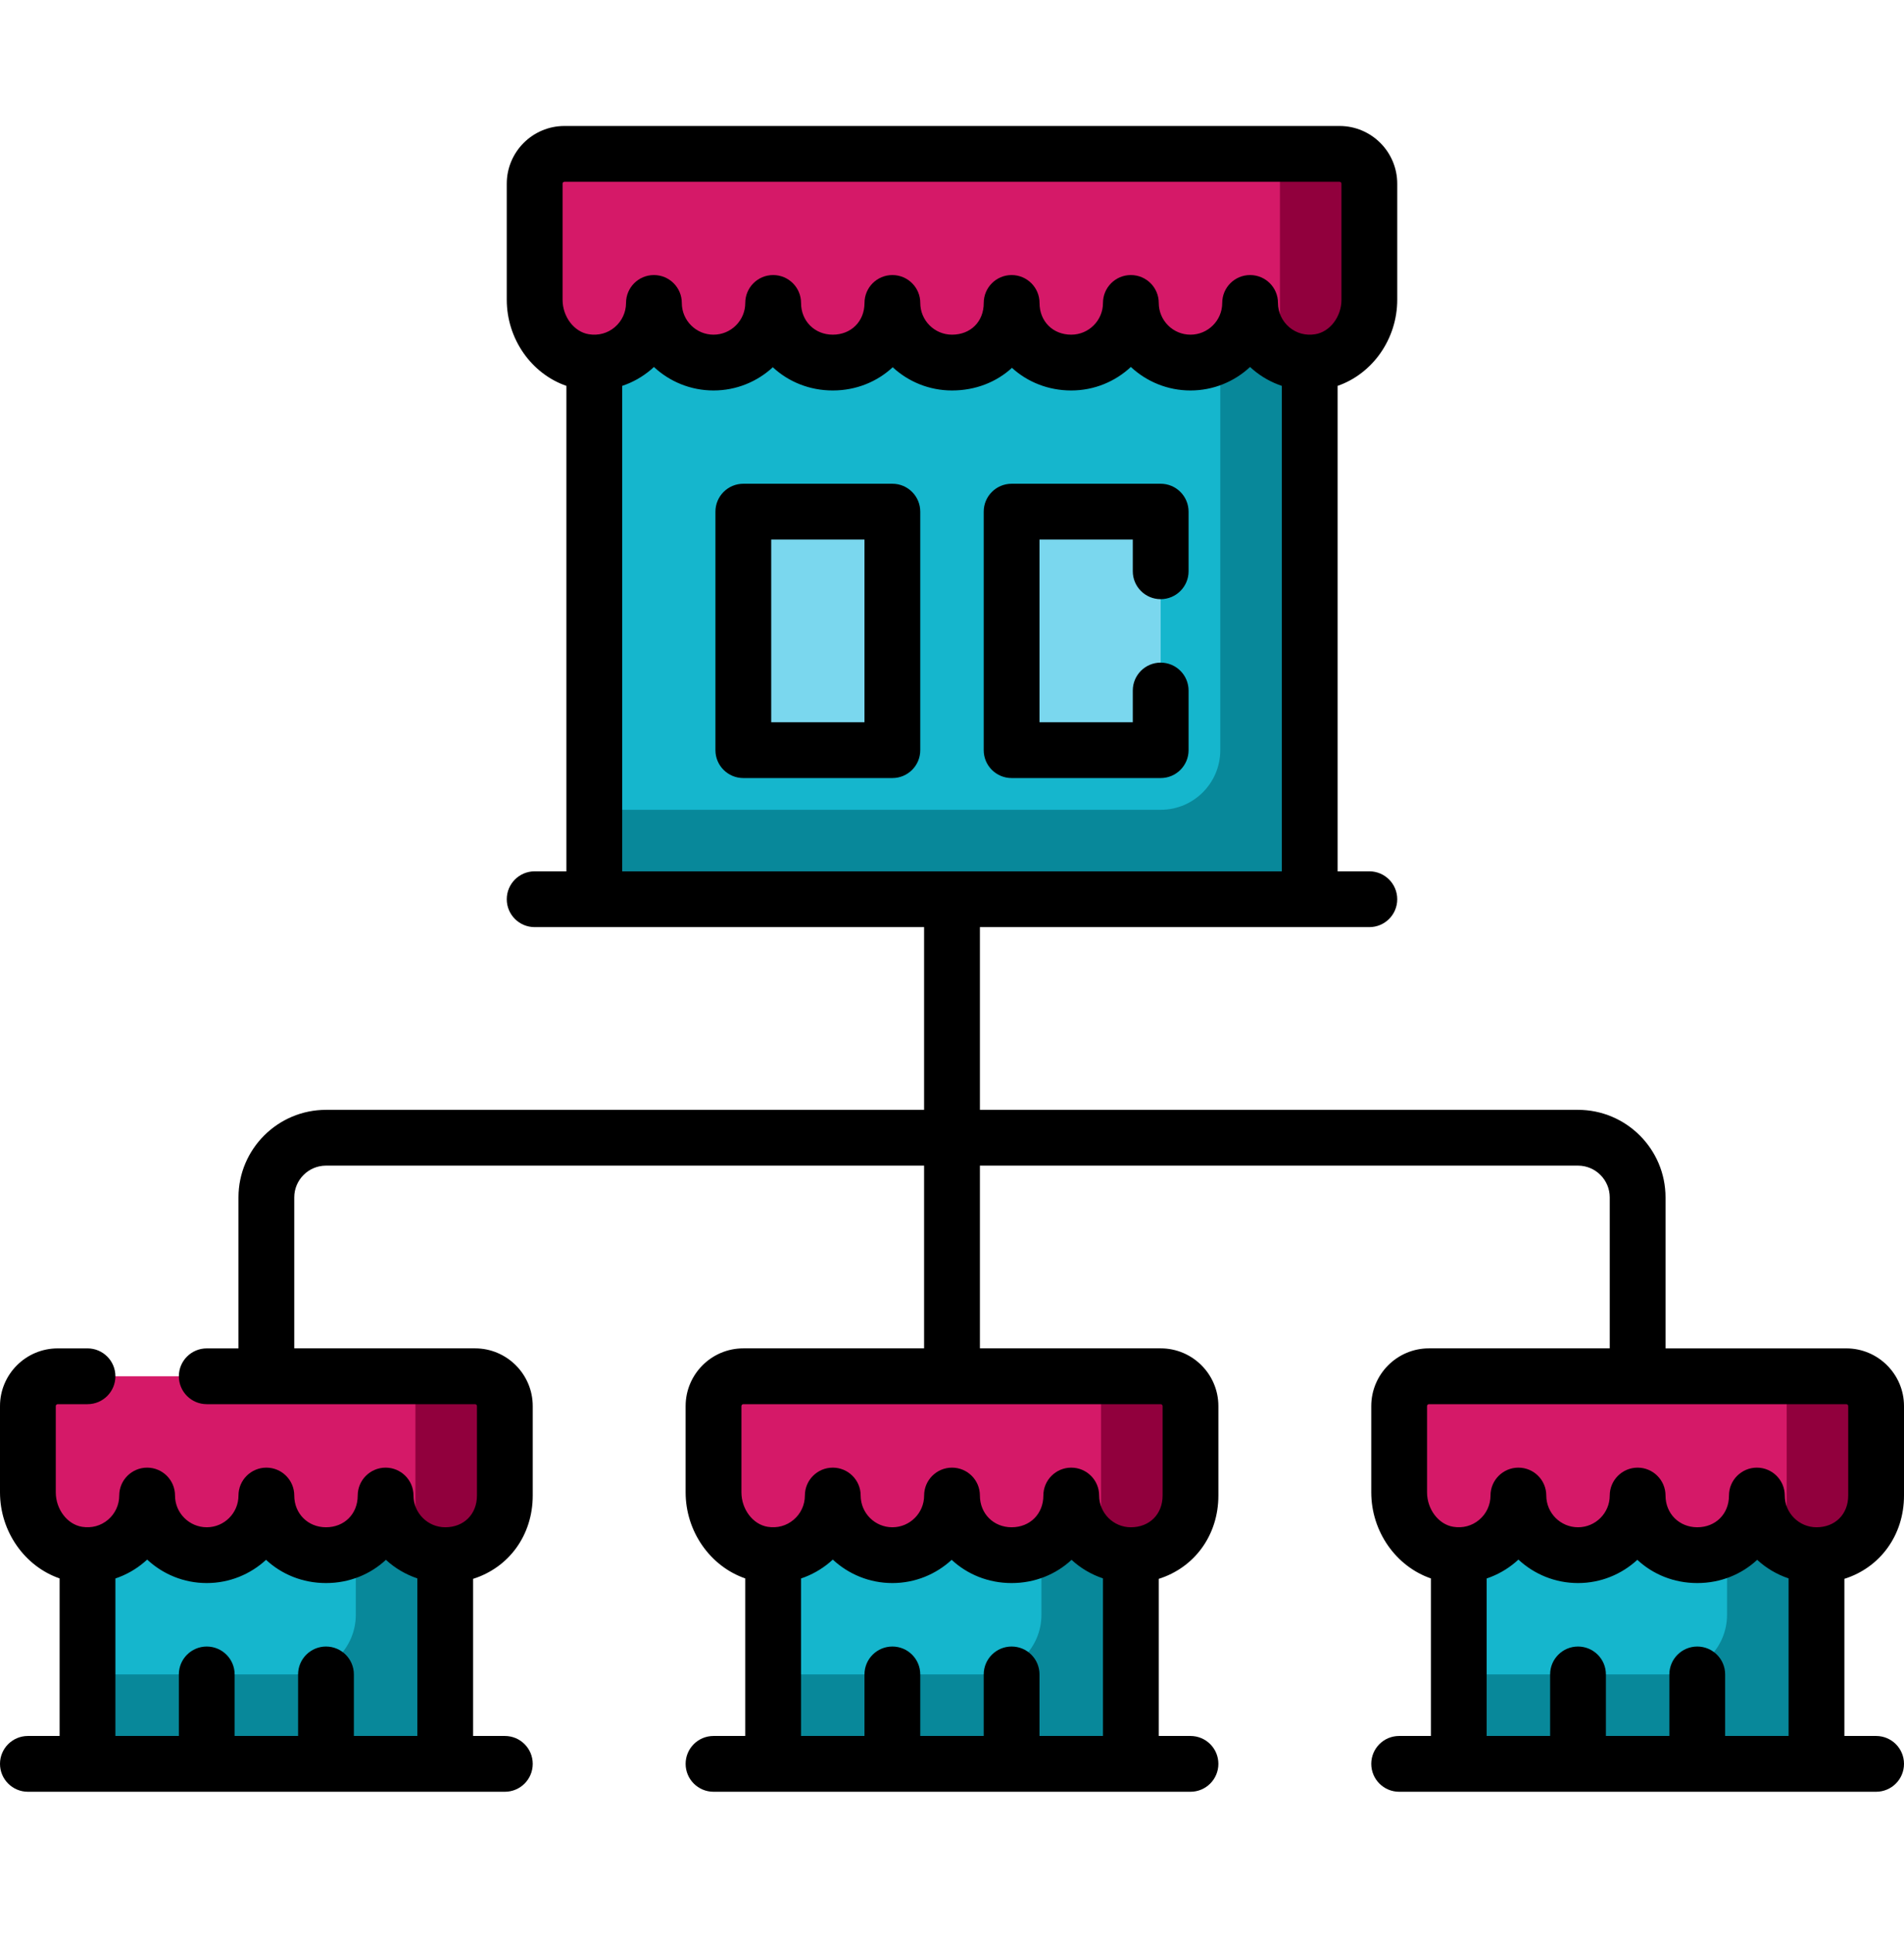
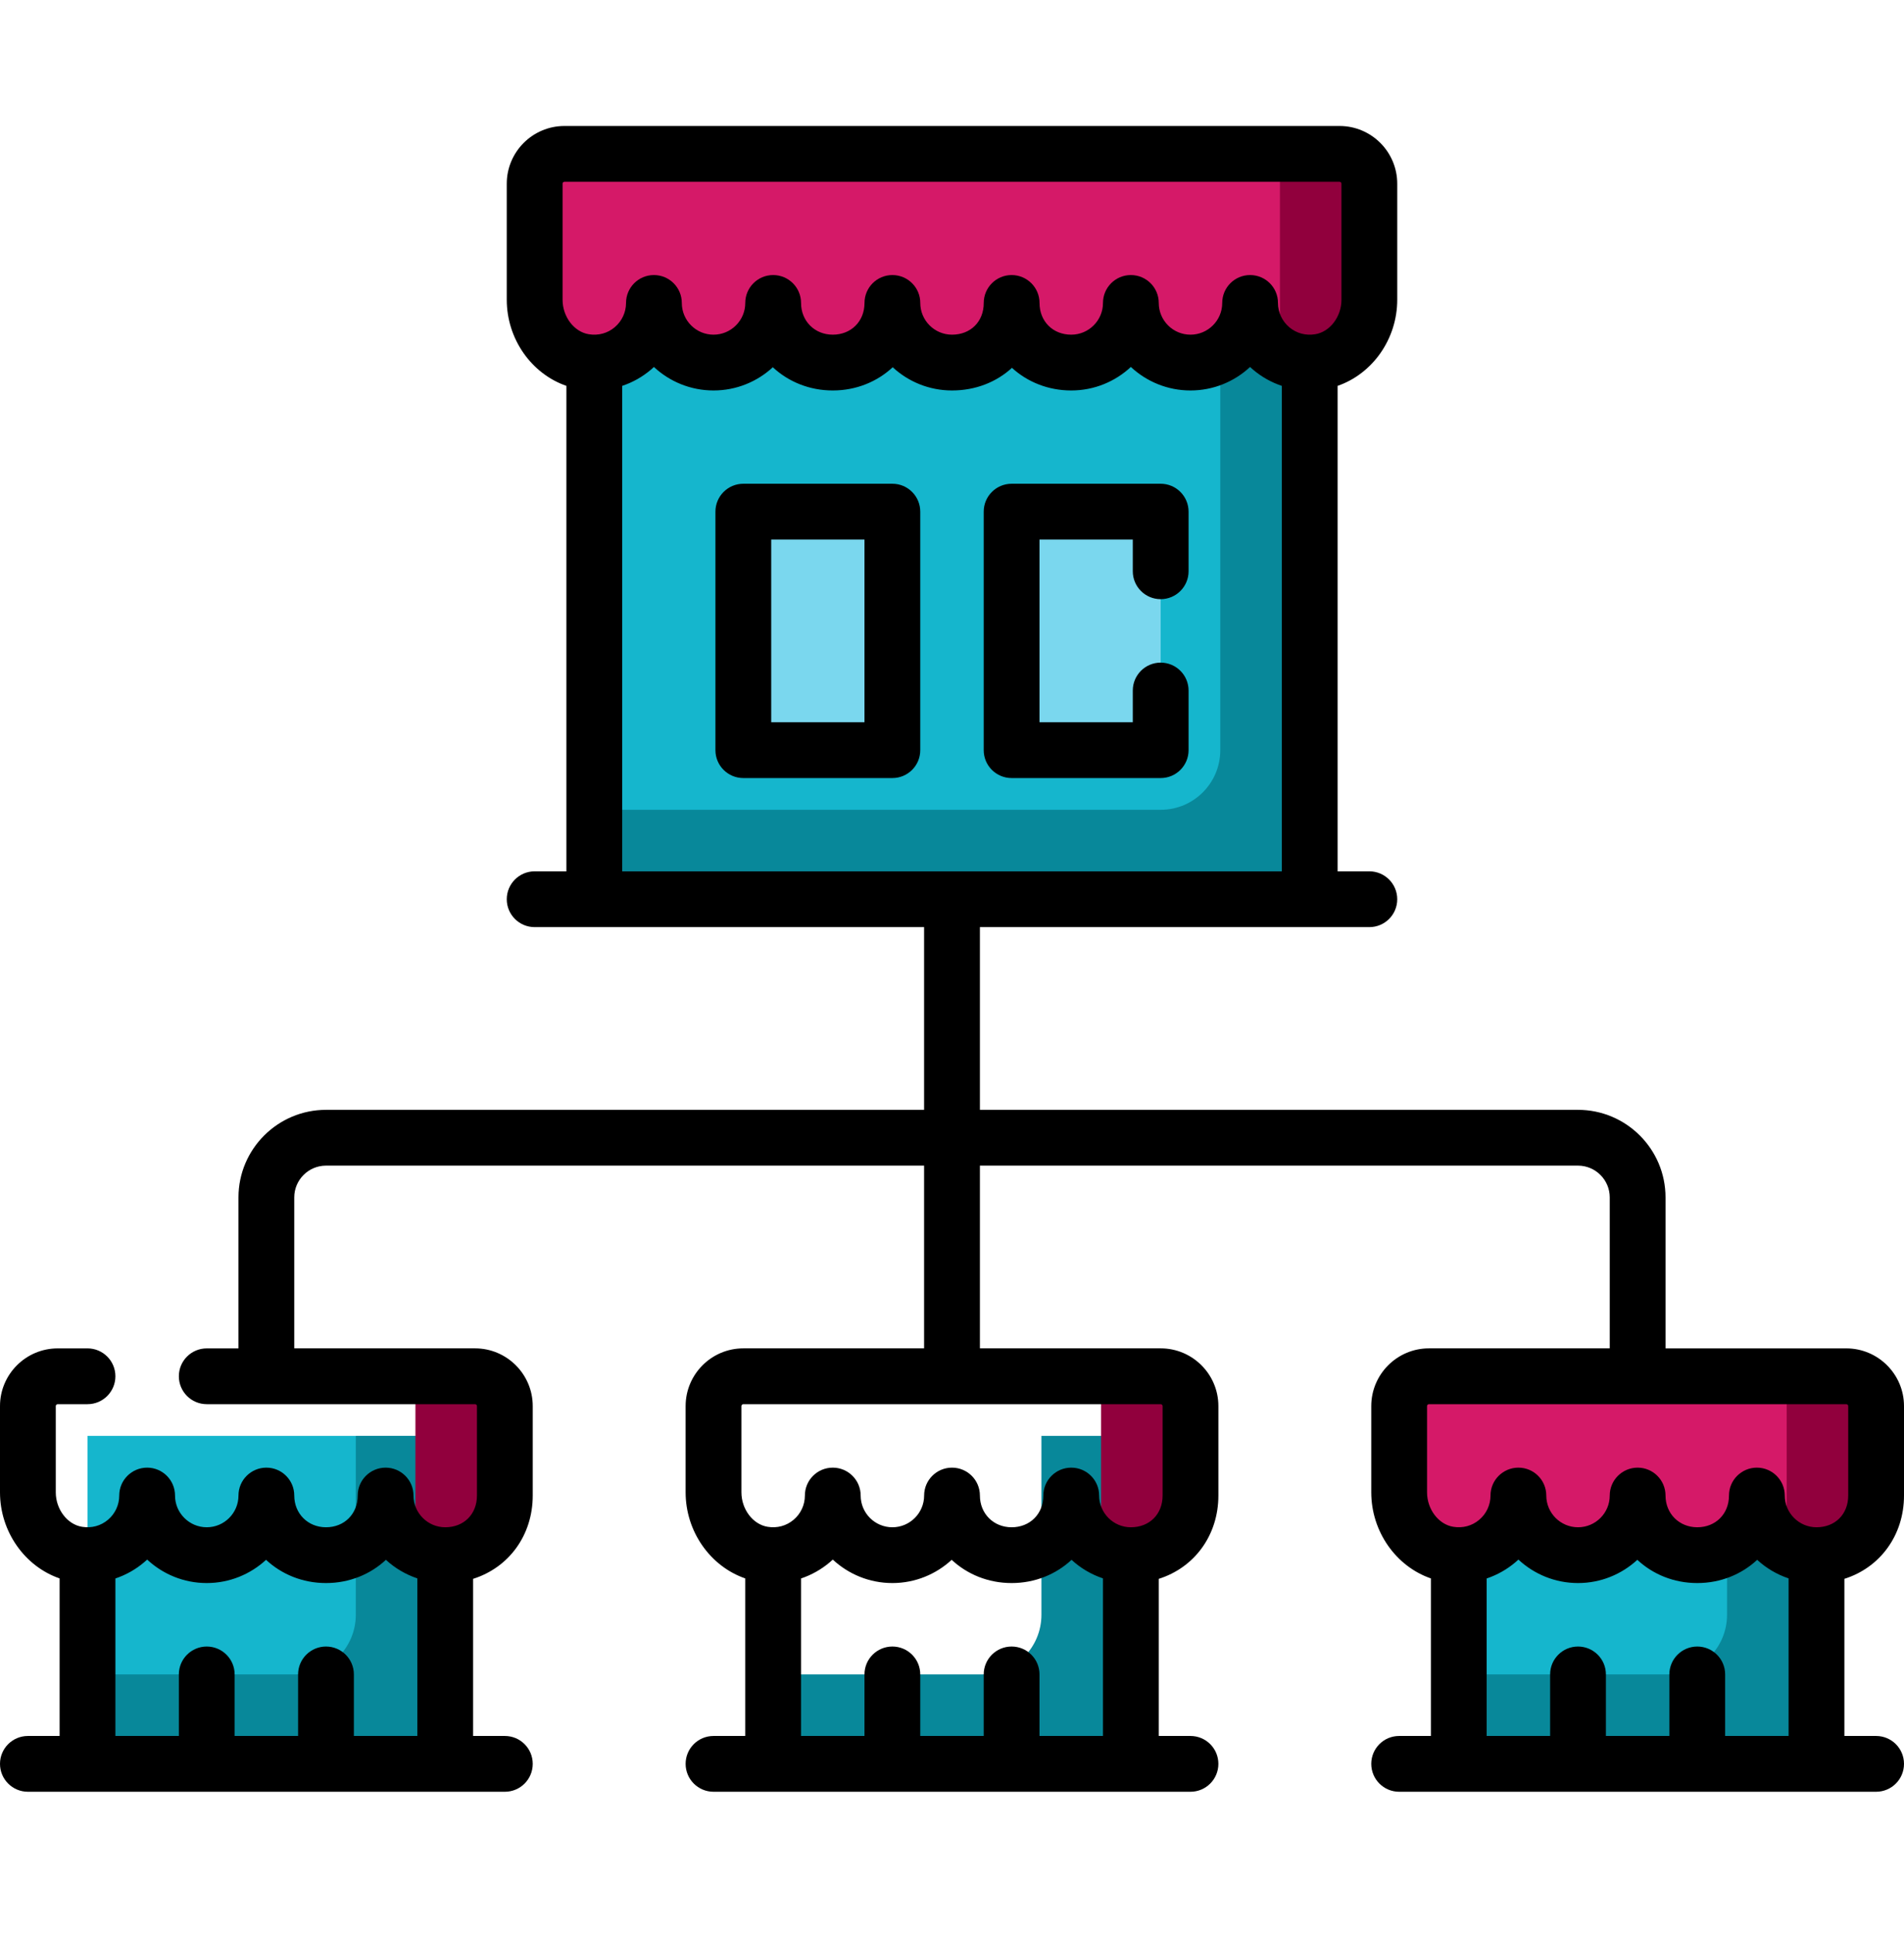
<svg xmlns="http://www.w3.org/2000/svg" width="64" height="65" viewBox="0 0 64 65" fill="none">
  <g id="Franchise">
    <g id="Group">
      <g id="Group_2">
        <path id="Vector" d="M19.976 7.176H44.024V30.222H19.976V7.176Z" fill="#15B6CD" />
        <path id="Vector_2" d="M39.014 27.216H19.976V30.222H44.024V7.176H41.018V25.212C41.018 26.319 40.121 27.216 39.014 27.216Z" fill="#08889A" />
        <path id="Vector_3" d="M17.972 6.174V10.074C17.972 11.072 18.654 11.998 19.639 12.158C20.436 12.288 21.164 11.947 21.59 11.369C21.777 11.116 22.181 11.111 22.366 11.365C22.731 11.863 23.32 12.185 23.984 12.185C24.645 12.185 25.231 11.866 25.596 11.372C25.783 11.12 26.187 11.121 26.372 11.375C26.731 11.867 27.312 12.186 27.992 12.186C28.684 12.186 29.26 11.87 29.614 11.382C29.8 11.127 30.203 11.124 30.391 11.377C30.757 11.868 31.341 12.186 32 12.186C32.695 12.186 33.264 11.877 33.615 11.399C33.805 11.142 34.206 11.141 34.396 11.398C34.751 11.877 35.321 12.186 36.008 12.186C36.672 12.186 37.26 11.863 37.625 11.366C37.81 11.114 38.214 11.114 38.399 11.366C38.764 11.863 39.352 12.186 40.016 12.186C40.68 12.186 41.269 11.863 41.634 11.365C41.82 11.111 42.223 11.116 42.41 11.369C42.836 11.947 43.564 12.288 44.361 12.158C45.346 11.998 46.028 11.073 46.028 10.074V6.174C46.028 5.62 45.58 5.172 45.026 5.172H18.974C18.42 5.172 17.972 5.62 17.972 6.174Z" fill="#D51968" />
        <path id="Vector_4" d="M24.986 17.196H29.996V25.212H24.986V17.196Z" fill="#7AD7EE" />
        <path id="Vector_5" d="M34.004 17.196H39.014V25.212H34.004V17.196Z" fill="#7AD7EE" />
        <path id="Vector_6" d="M2.941 48.258H14.966V59.28H2.941V48.258Z" fill="#15B6CD" />
        <path id="Vector_7" d="M11.96 48.258V54.27C11.96 55.377 11.062 56.274 9.956 56.274H2.941V59.28H14.966V48.258H11.96Z" fill="#08889A" />
-         <path id="Vector_8" d="M15.968 46.254H1.94C1.386 46.254 0.938 46.703 0.938 47.256V50.155C0.938 51.153 1.62 52.078 2.605 52.239C3.318 52.355 3.977 52.094 4.412 51.623C4.706 51.306 5.182 51.301 5.475 51.62C5.841 52.017 6.367 52.266 6.95 52.266C7.53 52.266 8.052 52.02 8.418 51.626C8.712 51.309 9.188 51.312 9.48 51.63C9.841 52.022 10.361 52.266 10.958 52.266C11.563 52.266 12.08 52.025 12.437 51.638C12.731 51.319 13.206 51.315 13.502 51.631C13.868 52.022 14.388 52.266 14.966 52.266C16.151 52.266 16.97 51.369 16.97 50.262V47.256C16.97 46.703 16.521 46.254 15.968 46.254Z" fill="#D51968" />
        <path id="Vector_9" d="M45.026 5.172H43.023V11.896C43.408 12.123 43.867 12.239 44.361 12.158C45.346 11.998 46.029 11.073 46.029 10.074V6.174C46.029 5.62 45.58 5.172 45.026 5.172Z" fill="#91003D" />
        <path id="Vector_10" d="M14.966 52.266C16.151 52.266 16.97 51.369 16.97 50.262V47.256C16.97 46.703 16.521 46.254 15.968 46.254H13.964V51.986C14.26 52.159 14.598 52.266 14.966 52.266Z" fill="#91003D" />
-         <path id="Vector_11" d="M25.988 48.258H38.012V59.28H25.988V48.258Z" fill="#15B6CD" />
        <path id="Vector_12" d="M35.006 48.258V54.27C35.006 55.377 34.109 56.274 33.002 56.274H25.988V59.28H38.012V48.258H35.006Z" fill="#08889A" />
-         <path id="Vector_13" d="M39.014 46.254H24.986C24.433 46.254 23.984 46.703 23.984 47.256V50.155C23.984 51.153 24.666 52.078 25.651 52.239C26.365 52.355 27.023 52.094 27.459 51.623C27.753 51.306 28.229 51.301 28.522 51.62C28.888 52.017 29.413 52.266 29.996 52.266C30.576 52.266 31.099 52.02 31.465 51.626C31.759 51.309 32.234 51.312 32.527 51.63C32.888 52.022 33.408 52.266 34.004 52.266C34.61 52.266 35.126 52.025 35.483 51.638C35.777 51.319 36.252 51.315 36.548 51.631C36.914 52.022 37.435 52.266 38.012 52.266C39.197 52.266 40.016 51.369 40.016 50.262V47.256C40.016 46.703 39.568 46.254 39.014 46.254Z" fill="#D51968" />
        <path id="Vector_14" d="M38.012 52.266C39.197 52.266 40.016 51.369 40.016 50.262V47.256C40.016 46.703 39.568 46.254 39.014 46.254H37.01V51.986C37.306 52.159 37.645 52.266 38.012 52.266Z" fill="#91003D" />
        <path id="Vector_15" d="M49.034 48.258H61.058V59.28H49.034V48.258Z" fill="#15B6CD" />
        <path id="Vector_16" d="M58.052 48.258V54.27C58.052 55.377 57.155 56.274 56.048 56.274H49.034V59.28H61.058V48.258H58.052Z" fill="#08889A" />
        <path id="Vector_17" d="M62.06 46.254H48.032C47.479 46.254 47.03 46.703 47.03 47.256V50.155C47.03 51.153 47.712 52.078 48.698 52.239C49.411 52.355 50.07 52.094 50.505 51.623C50.799 51.306 51.275 51.301 51.568 51.62C51.934 52.017 52.459 52.266 53.042 52.266C53.622 52.266 54.145 52.02 54.511 51.626C54.805 51.309 55.28 51.312 55.573 51.63C55.934 52.022 56.454 52.266 57.05 52.266C57.656 52.266 58.173 52.025 58.53 51.638C58.824 51.319 59.298 51.315 59.595 51.631C59.961 52.022 60.481 52.266 61.059 52.266C62.244 52.266 63.063 51.369 63.063 50.262V47.256C63.062 46.703 62.614 46.254 62.06 46.254Z" fill="#D51968" />
        <path id="Vector_18" d="M61.059 52.266C62.244 52.266 63.063 51.369 63.063 50.262V47.256C63.063 46.703 62.614 46.254 62.061 46.254H60.057V51.986C60.353 52.159 60.691 52.266 61.059 52.266Z" fill="#91003D" />
      </g>
      <g id="Group_3">
        <path id="Vector_19" d="M64 50.262V47.256C64 46.187 63.13 45.317 62.06 45.317H55.984V40.242C55.984 38.62 54.664 37.3 53.042 37.3H32.938V31.159H46.028C46.546 31.159 46.966 30.74 46.966 30.222C46.966 29.704 46.546 29.284 46.028 29.284H44.962V12.968C46.13 12.565 46.966 11.398 46.966 10.074V6.174C46.966 5.104 46.096 4.234 45.026 4.234H18.974C17.904 4.234 17.034 5.104 17.034 6.174V10.074C17.034 11.398 17.87 12.565 19.038 12.968V29.284H17.972C17.454 29.284 17.034 29.704 17.034 30.222C17.034 30.74 17.454 31.159 17.972 31.159H31.062V37.3H10.958C9.336 37.3 8.016 38.62 8.016 40.242V45.317H6.95C6.432 45.317 6.012 45.736 6.012 46.254C6.012 46.772 6.432 47.192 6.95 47.192H15.968C16.003 47.192 16.032 47.221 16.032 47.256V50.262C16.032 50.89 15.594 51.329 14.966 51.329C14.378 51.329 13.899 50.85 13.899 50.262C13.899 49.745 13.479 49.325 12.962 49.325C12.444 49.325 12.024 49.745 12.024 50.262C12.024 50.88 11.576 51.329 10.958 51.329C10.35 51.329 9.891 50.87 9.891 50.262C9.891 49.745 9.472 49.325 8.954 49.325C8.436 49.325 8.016 49.745 8.016 50.262C8.016 50.85 7.538 51.329 6.95 51.329C6.362 51.329 5.883 50.85 5.883 50.262C5.883 49.745 5.463 49.325 4.946 49.325C4.428 49.325 4.008 49.745 4.008 50.262C4.008 50.576 3.871 50.872 3.632 51.075C3.39 51.281 3.078 51.366 2.756 51.313C2.262 51.233 1.875 50.724 1.875 50.155V47.256C1.875 47.221 1.904 47.192 1.94 47.192H2.942C3.459 47.192 3.879 46.772 3.879 46.254C3.879 45.736 3.459 45.317 2.942 45.317H1.94C0.87 45.317 0 46.187 0 47.256V50.155C0 51.478 0.835 52.645 2.004 53.048V58.343H0.938C0.42 58.343 0 58.763 0 59.28C0 59.798 0.42 60.218 0.938 60.218H16.97C17.488 60.218 17.907 59.798 17.907 59.28C17.907 58.763 17.488 58.343 16.97 58.343H15.903V53.062C17.092 52.688 17.907 51.608 17.907 50.262V47.256C17.907 46.187 17.037 45.316 15.968 45.316H9.891V40.242C9.891 39.654 10.37 39.175 10.958 39.175H31.062V45.316H24.986C23.916 45.316 23.046 46.187 23.046 47.256V50.155C23.046 51.478 23.882 52.645 25.05 53.048V58.343H23.984C23.466 58.343 23.046 58.762 23.046 59.28C23.046 59.798 23.466 60.218 23.984 60.218H40.016C40.534 60.218 40.954 59.798 40.954 59.28C40.954 58.762 40.534 58.343 40.016 58.343H38.95V53.062C40.139 52.688 40.954 51.608 40.954 50.262V47.256C40.954 46.186 40.084 45.316 39.014 45.316H32.938V39.175H53.042C53.63 39.175 54.109 39.654 54.109 40.242V45.316H48.032C46.963 45.316 46.093 46.186 46.093 47.256V50.154C46.093 51.478 46.928 52.645 48.097 53.048V58.343H47.03C46.512 58.343 46.093 58.762 46.093 59.28C46.093 59.798 46.512 60.218 47.03 60.218H63.062C63.58 60.218 64 59.798 64 59.28C64 58.762 63.58 58.343 63.062 58.343H61.996V53.062C63.185 52.688 64 51.608 64 50.262ZM18.909 6.174C18.909 6.138 18.938 6.109 18.974 6.109H45.026C45.062 6.109 45.091 6.138 45.091 6.174V10.074C45.091 10.644 44.704 11.153 44.21 11.233C43.887 11.286 43.576 11.201 43.334 10.995C43.095 10.791 42.958 10.495 42.958 10.182C42.958 9.664 42.538 9.244 42.02 9.244C41.502 9.244 41.083 9.664 41.083 10.182C41.083 10.77 40.604 11.248 40.016 11.248C39.428 11.248 38.95 10.77 38.95 10.182C38.95 9.664 38.53 9.244 38.012 9.244C37.494 9.244 37.075 9.664 37.075 10.182C37.075 10.77 36.596 11.248 36.008 11.248C35.39 11.248 34.942 10.8 34.942 10.182C34.942 9.664 34.522 9.244 34.004 9.244C33.486 9.244 33.067 9.664 33.067 10.182C33.067 10.809 32.628 11.248 32 11.248C31.412 11.248 30.934 10.77 30.934 10.182C30.934 9.664 30.514 9.244 29.996 9.244C29.478 9.244 29.059 9.664 29.059 10.182C29.059 10.8 28.61 11.248 27.992 11.248C27.384 11.248 26.926 10.79 26.926 10.182C26.926 9.664 26.506 9.244 25.988 9.244C25.47 9.244 25.051 9.664 25.051 10.182C25.051 10.77 24.572 11.248 23.984 11.248C23.396 11.248 22.918 10.77 22.918 10.182C22.918 9.664 22.498 9.244 21.98 9.244C21.462 9.244 21.043 9.664 21.043 10.182C21.043 10.495 20.905 10.791 20.666 10.995C20.424 11.201 20.113 11.286 19.79 11.233C19.296 11.153 18.91 10.644 18.91 10.074V6.174H18.909ZM20.913 12.969C21.264 12.852 21.593 12.668 21.881 12.423C21.915 12.394 21.948 12.364 21.981 12.334C22.506 12.823 23.211 13.123 23.984 13.123C24.752 13.123 25.453 12.827 25.977 12.343C26.5 12.829 27.205 13.123 27.992 13.123C28.779 13.123 29.484 12.829 30.007 12.343C30.531 12.827 31.232 13.123 32 13.123C32.794 13.123 33.496 12.839 34.015 12.363C34.535 12.837 35.232 13.123 36.008 13.123C36.782 13.123 37.487 12.823 38.012 12.333C38.538 12.823 39.243 13.123 40.016 13.123C40.789 13.123 41.494 12.823 42.019 12.334C42.052 12.364 42.085 12.394 42.119 12.423C42.407 12.668 42.736 12.851 43.087 12.969V29.284H20.913V12.969ZM11.895 58.343V56.274C11.895 55.757 11.475 55.337 10.958 55.337C10.44 55.337 10.02 55.757 10.02 56.274V58.343H7.887V56.274C7.887 55.757 7.467 55.337 6.95 55.337C6.432 55.337 6.012 55.757 6.012 56.274V58.343H3.879V53.05C4.23 52.932 4.559 52.748 4.846 52.504C4.88 52.475 4.914 52.445 4.947 52.415C5.472 52.904 6.176 53.204 6.949 53.204C7.718 53.204 8.418 52.907 8.943 52.423C9.466 52.91 10.171 53.204 10.958 53.204C11.744 53.204 12.45 52.91 12.972 52.423C13.273 52.701 13.633 52.914 14.028 53.047V58.343H11.895ZM34.941 58.343V56.274C34.941 55.757 34.522 55.337 34.004 55.337C33.486 55.337 33.066 55.757 33.066 56.274V58.343H30.933V56.274C30.933 55.757 30.514 55.337 29.996 55.337C29.478 55.337 29.058 55.757 29.058 56.274V58.343H26.925V53.05C27.276 52.932 27.605 52.748 27.893 52.504C27.927 52.475 27.96 52.445 27.993 52.415C28.519 52.904 29.223 53.204 29.996 53.204C30.764 53.204 31.465 52.907 31.989 52.423C32.512 52.91 33.217 53.204 34.004 53.204C34.791 53.204 35.496 52.91 36.019 52.423C36.319 52.701 36.679 52.914 37.075 53.047V58.343H34.941ZM39.079 47.256V50.262C39.079 50.89 38.64 51.329 38.012 51.329C37.424 51.329 36.946 50.85 36.946 50.262C36.946 49.745 36.526 49.325 36.008 49.325C35.49 49.325 35.071 49.745 35.071 50.262C35.071 50.88 34.622 51.329 34.004 51.329C33.396 51.329 32.938 50.87 32.938 50.262C32.938 49.745 32.518 49.325 32 49.325C31.482 49.325 31.063 49.745 31.063 50.262C31.063 50.85 30.584 51.329 29.996 51.329C29.408 51.329 28.93 50.85 28.93 50.262C28.93 49.745 28.51 49.325 27.992 49.325C27.474 49.325 27.055 49.745 27.055 50.262C27.055 50.576 26.918 50.872 26.678 51.075C26.436 51.281 26.125 51.366 25.802 51.313C25.308 51.233 24.922 50.724 24.922 50.155V47.256C24.922 47.221 24.951 47.192 24.986 47.192H39.014C39.05 47.192 39.079 47.221 39.079 47.256ZM47.968 47.256C47.968 47.221 47.997 47.192 48.032 47.192H62.061C62.096 47.192 62.125 47.221 62.125 47.256V50.262C62.125 50.89 61.687 51.329 61.059 51.329C60.471 51.329 59.992 50.85 59.992 50.262C59.992 49.745 59.572 49.325 59.055 49.325C58.537 49.325 58.117 49.745 58.117 50.262C58.117 50.88 57.669 51.329 57.051 51.329C56.443 51.329 55.984 50.87 55.984 50.262C55.984 49.745 55.564 49.325 55.047 49.325C54.529 49.325 54.109 49.745 54.109 50.262C54.109 50.85 53.631 51.329 53.043 51.329C52.455 51.329 51.976 50.85 51.976 50.262C51.976 49.745 51.556 49.325 51.039 49.325C50.521 49.325 50.101 49.745 50.101 50.262C50.101 50.576 49.964 50.872 49.725 51.075C49.483 51.281 49.171 51.366 48.849 51.313C48.355 51.233 47.968 50.724 47.968 50.155V47.256H47.968ZM57.988 58.343V56.274C57.988 55.757 57.568 55.337 57.05 55.337C56.533 55.337 56.113 55.757 56.113 56.274V58.343H53.98V56.274C53.98 55.757 53.56 55.337 53.042 55.337C52.525 55.337 52.105 55.757 52.105 56.274V58.343H49.972V53.05C50.323 52.932 50.651 52.748 50.939 52.504C50.973 52.475 51.007 52.445 51.039 52.415C51.565 52.904 52.269 53.204 53.042 53.204C53.811 53.204 54.511 52.907 55.036 52.423C55.559 52.91 56.264 53.204 57.05 53.204C57.837 53.204 58.542 52.91 59.065 52.423C59.366 52.701 59.725 52.914 60.121 53.047V58.343H57.988Z" fill="black" />
        <path id="Vector_20" d="M29.996 16.258H24.986C24.468 16.258 24.048 16.678 24.048 17.196V25.212C24.048 25.73 24.468 26.149 24.986 26.149H29.996C30.514 26.149 30.933 25.73 30.933 25.212V17.196C30.933 16.678 30.514 16.258 29.996 16.258ZM29.058 24.274H25.923V18.133H29.058V24.274Z" fill="black" />
        <path id="Vector_21" d="M34.004 26.149H39.014C39.532 26.149 39.952 25.73 39.952 25.212V23.208C39.952 22.69 39.532 22.27 39.014 22.27C38.496 22.27 38.077 22.69 38.077 23.208V24.274H34.941V18.133H38.077V19.2C38.077 19.717 38.496 20.137 39.014 20.137C39.532 20.137 39.952 19.717 39.952 19.2V17.196C39.952 16.678 39.532 16.258 39.014 16.258H34.004C33.486 16.258 33.066 16.678 33.066 17.196V25.212C33.066 25.73 33.486 26.149 34.004 26.149Z" fill="black" />
      </g>
    </g>
  </g>
</svg>